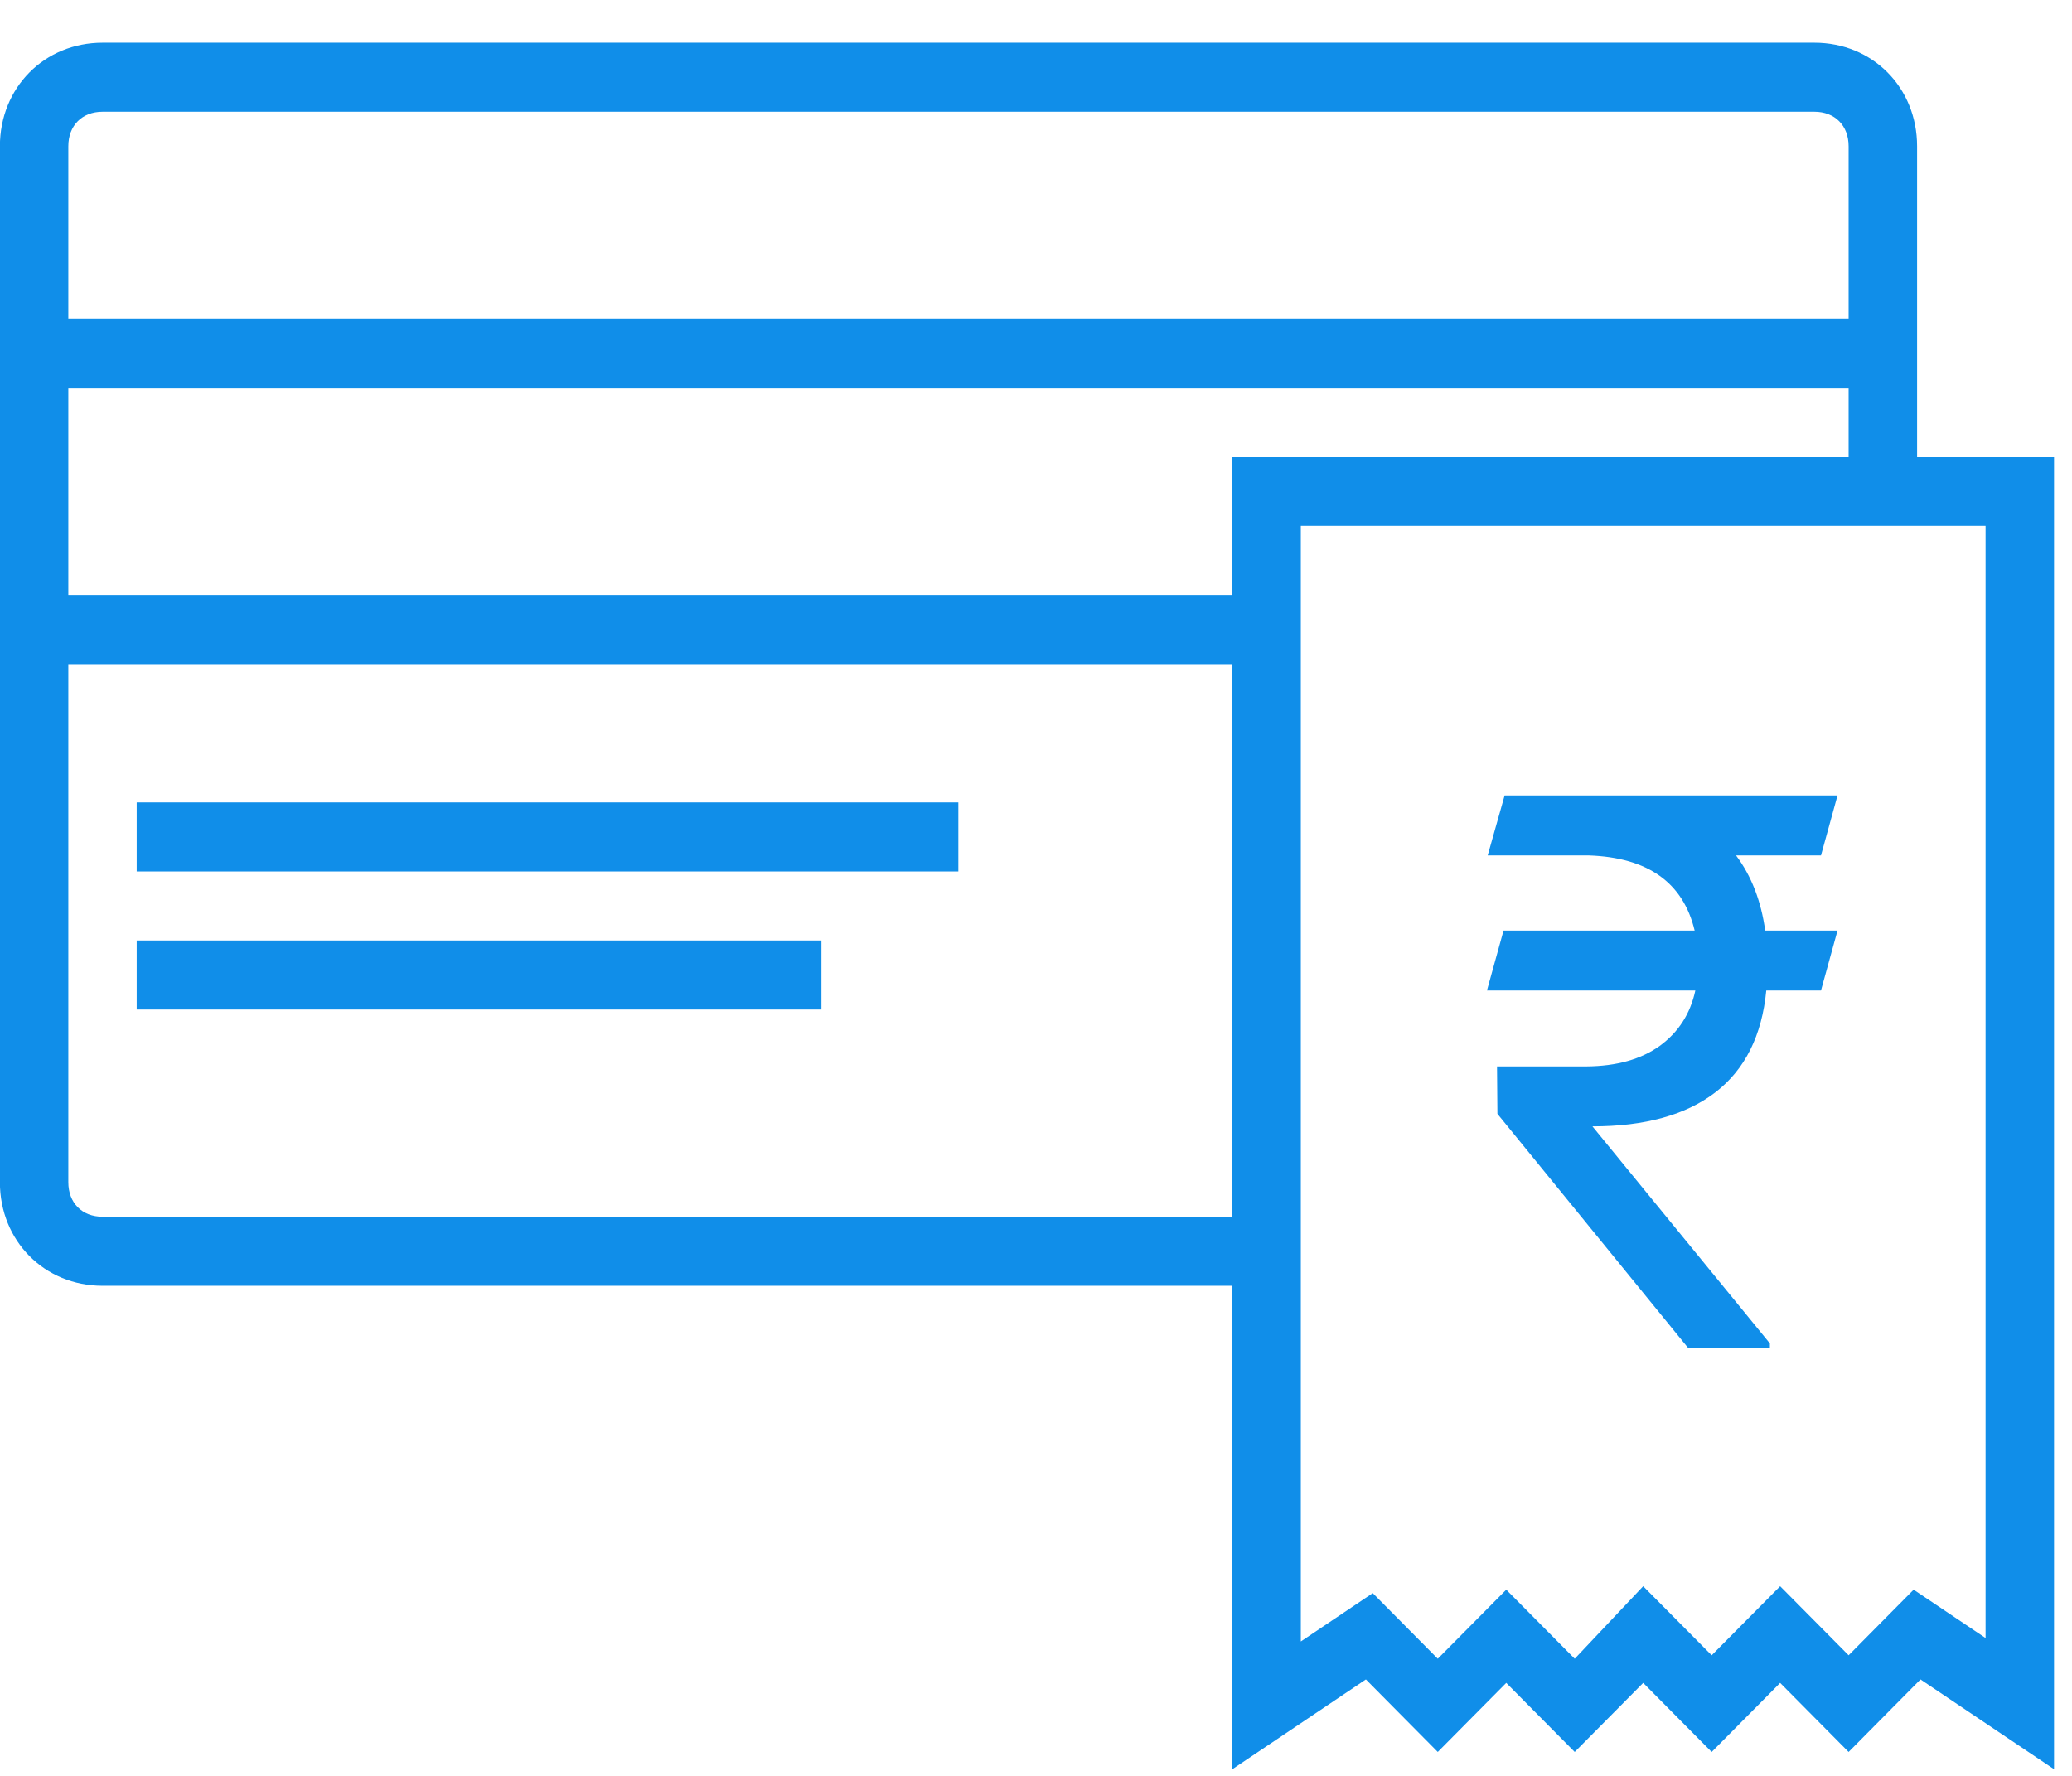
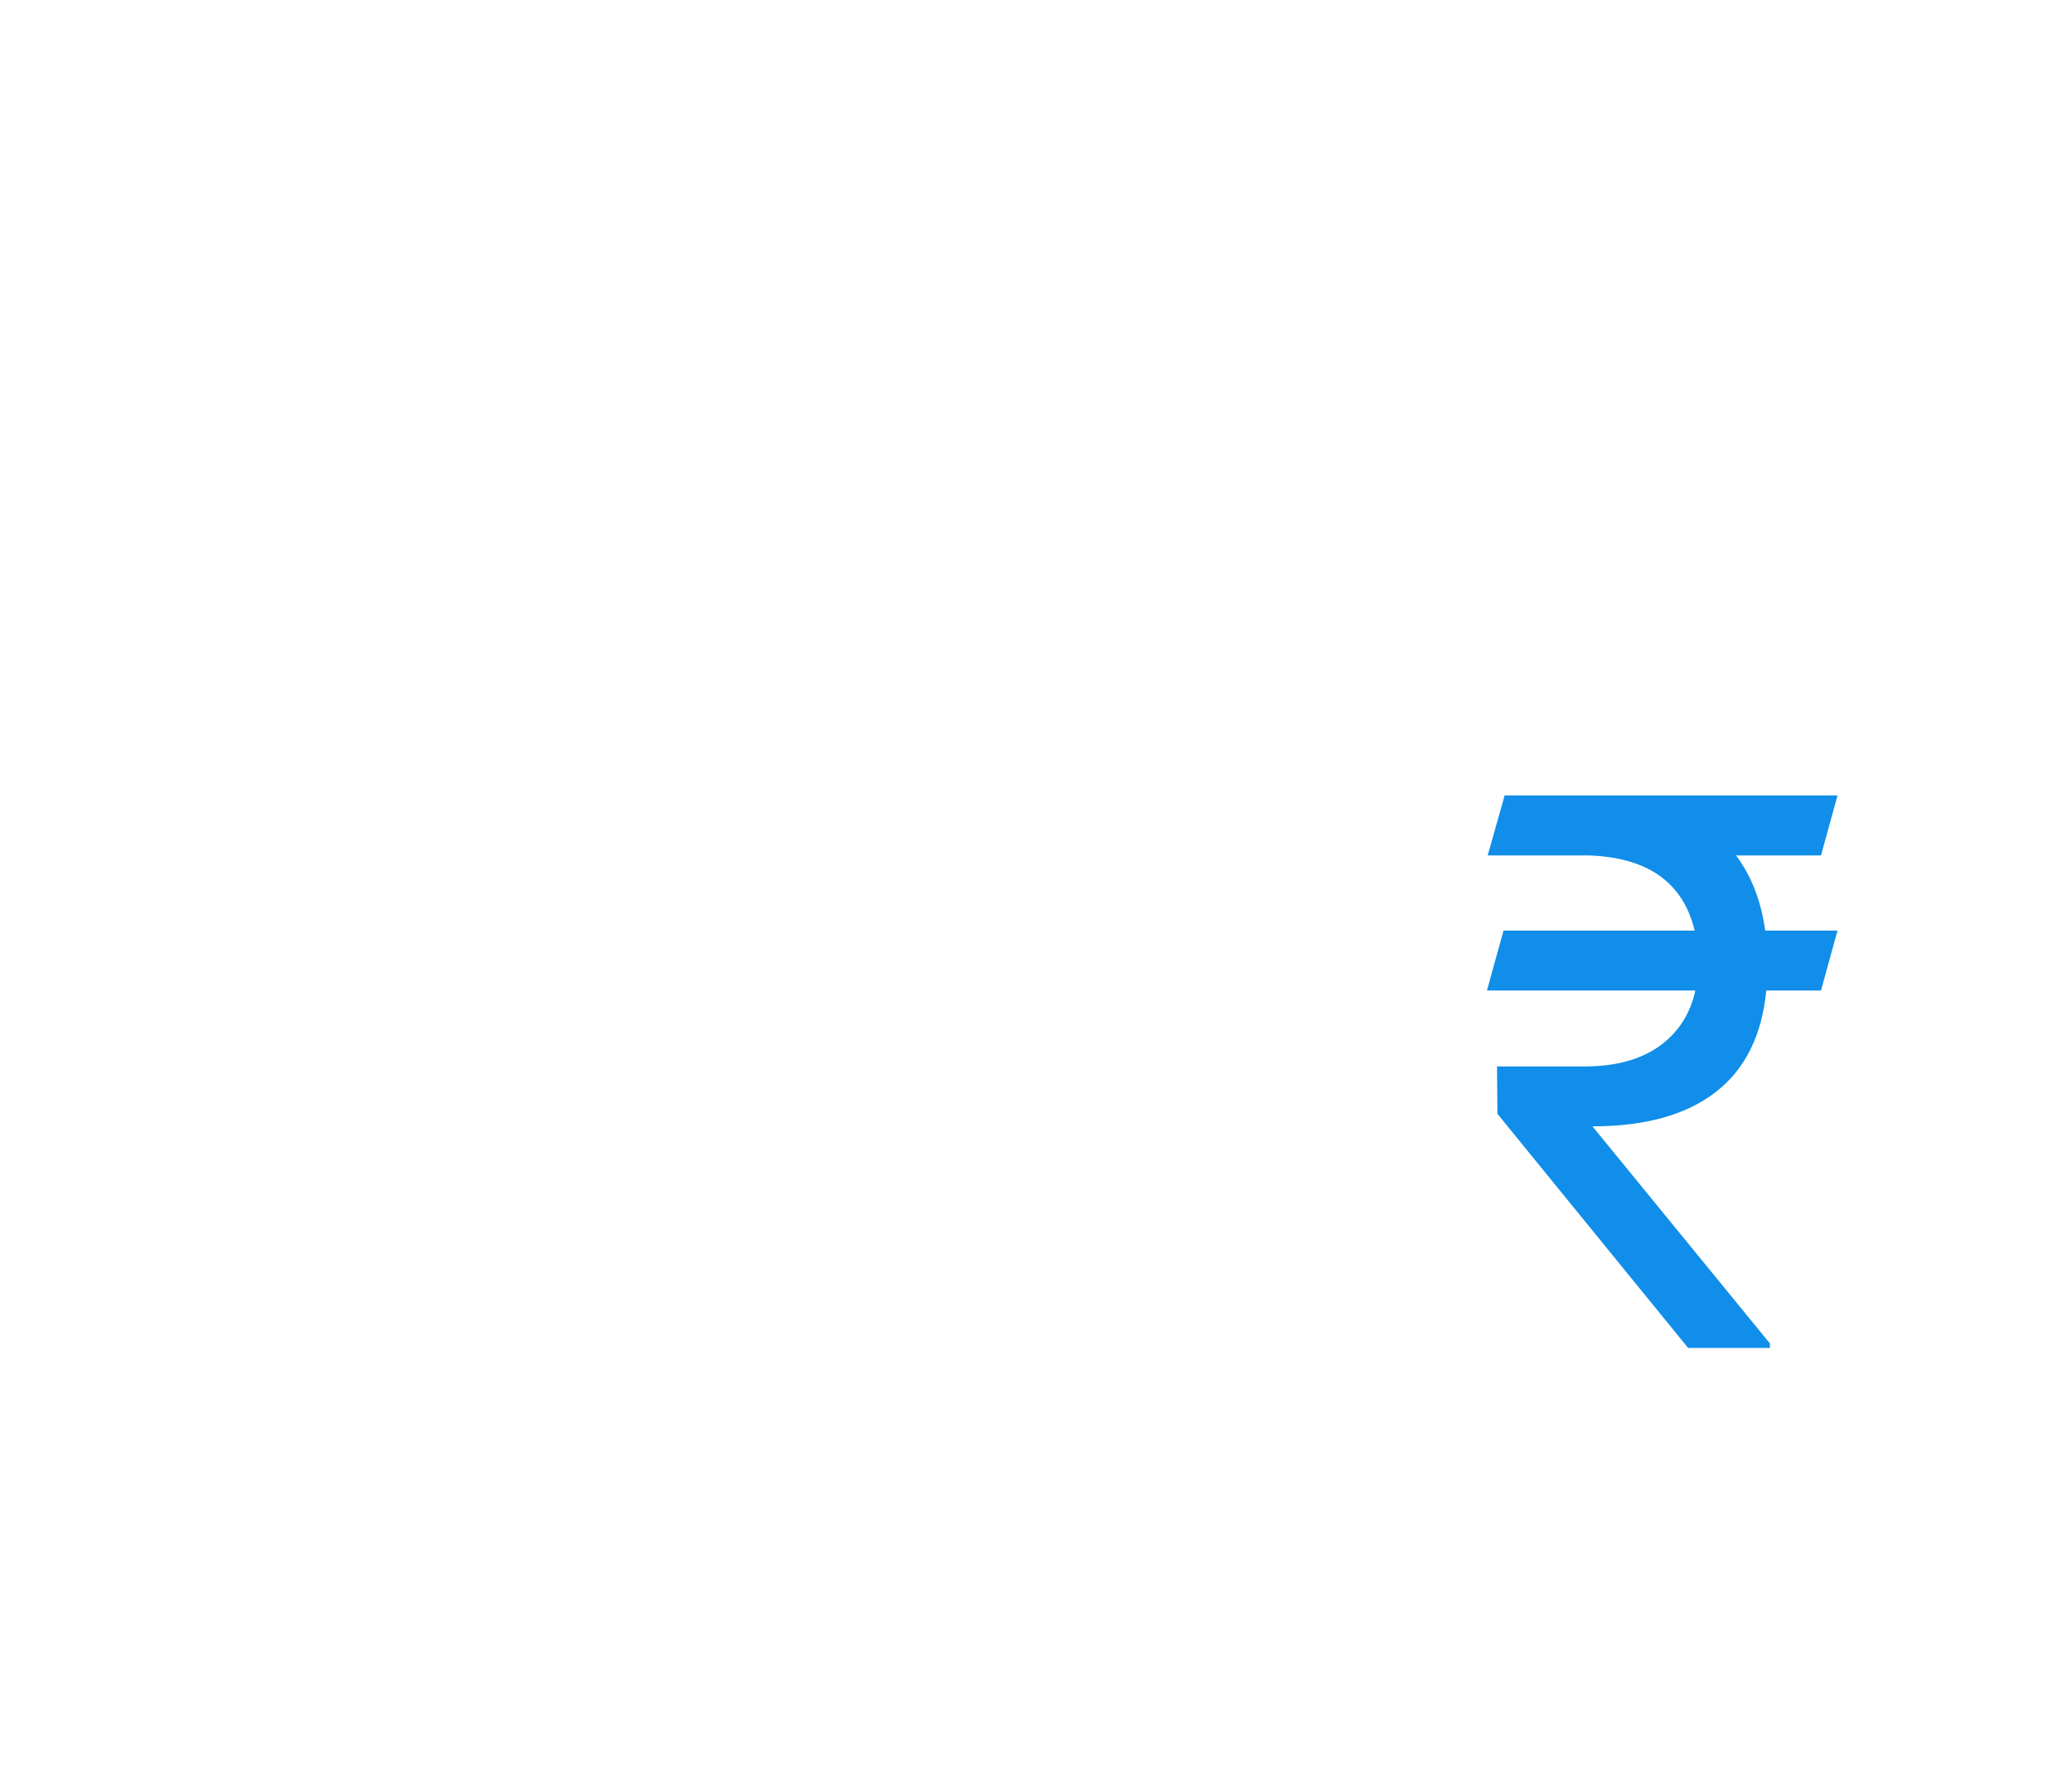
<svg xmlns="http://www.w3.org/2000/svg" width="42" height="36" viewBox="0 0 42 36" fill="none">
-   <path d="M38.86 9.265V2.965C38.86 1.775 37.958 0.865 36.778 0.865H2.079C0.9 0.865 -0.002 1.775 -0.002 2.965V23.965C-0.002 25.155 0.9 26.065 2.079 26.065H24.98V35.865L27.687 34.045L29.144 35.515L30.532 34.115L31.92 35.515L33.308 34.115L34.696 35.515L36.084 34.115L37.472 35.515L38.929 34.045L41.636 35.865V9.265H38.86ZM24.98 9.265V12.065H1.385V7.865H37.472V9.265H24.98ZM2.079 2.265H36.778C37.194 2.265 37.472 2.545 37.472 2.965V6.465H1.385V2.965C1.385 2.545 1.663 2.265 2.079 2.265ZM2.079 24.665C1.663 24.665 1.385 24.385 1.385 23.965V13.465H24.98V24.665H2.079ZM40.248 33.205L38.79 32.225L37.472 33.555L36.084 32.155L34.696 33.555L33.308 32.155L31.92 33.625L30.532 32.225L29.144 33.625L27.826 32.295L26.368 33.275V10.665H40.248V33.205Z" fill="#108EE9" />
  <path d="M36.912 17.341H35.19C35.501 17.756 35.698 18.264 35.781 18.864H37.247L36.912 20.079H35.803C35.715 20.992 35.372 21.679 34.774 22.141C34.176 22.602 33.344 22.833 32.279 22.833L35.876 27.233V27.325H34.219L30.353 22.579L30.345 21.618H32.162C32.77 21.613 33.264 21.474 33.643 21.202C34.023 20.925 34.263 20.551 34.365 20.079H30.141L30.477 18.864H34.351C34.117 17.89 33.402 17.382 32.206 17.341H30.156L30.499 16.125H37.247L36.912 17.341Z" fill="#108EE9" />
-   <path d="M19.426 16.266H2.771V17.666H19.426V16.266Z" fill="#108EE9" />
-   <path d="M16.651 19.065H2.771V20.465H16.651V19.065Z" fill="#108EE9" />
</svg>